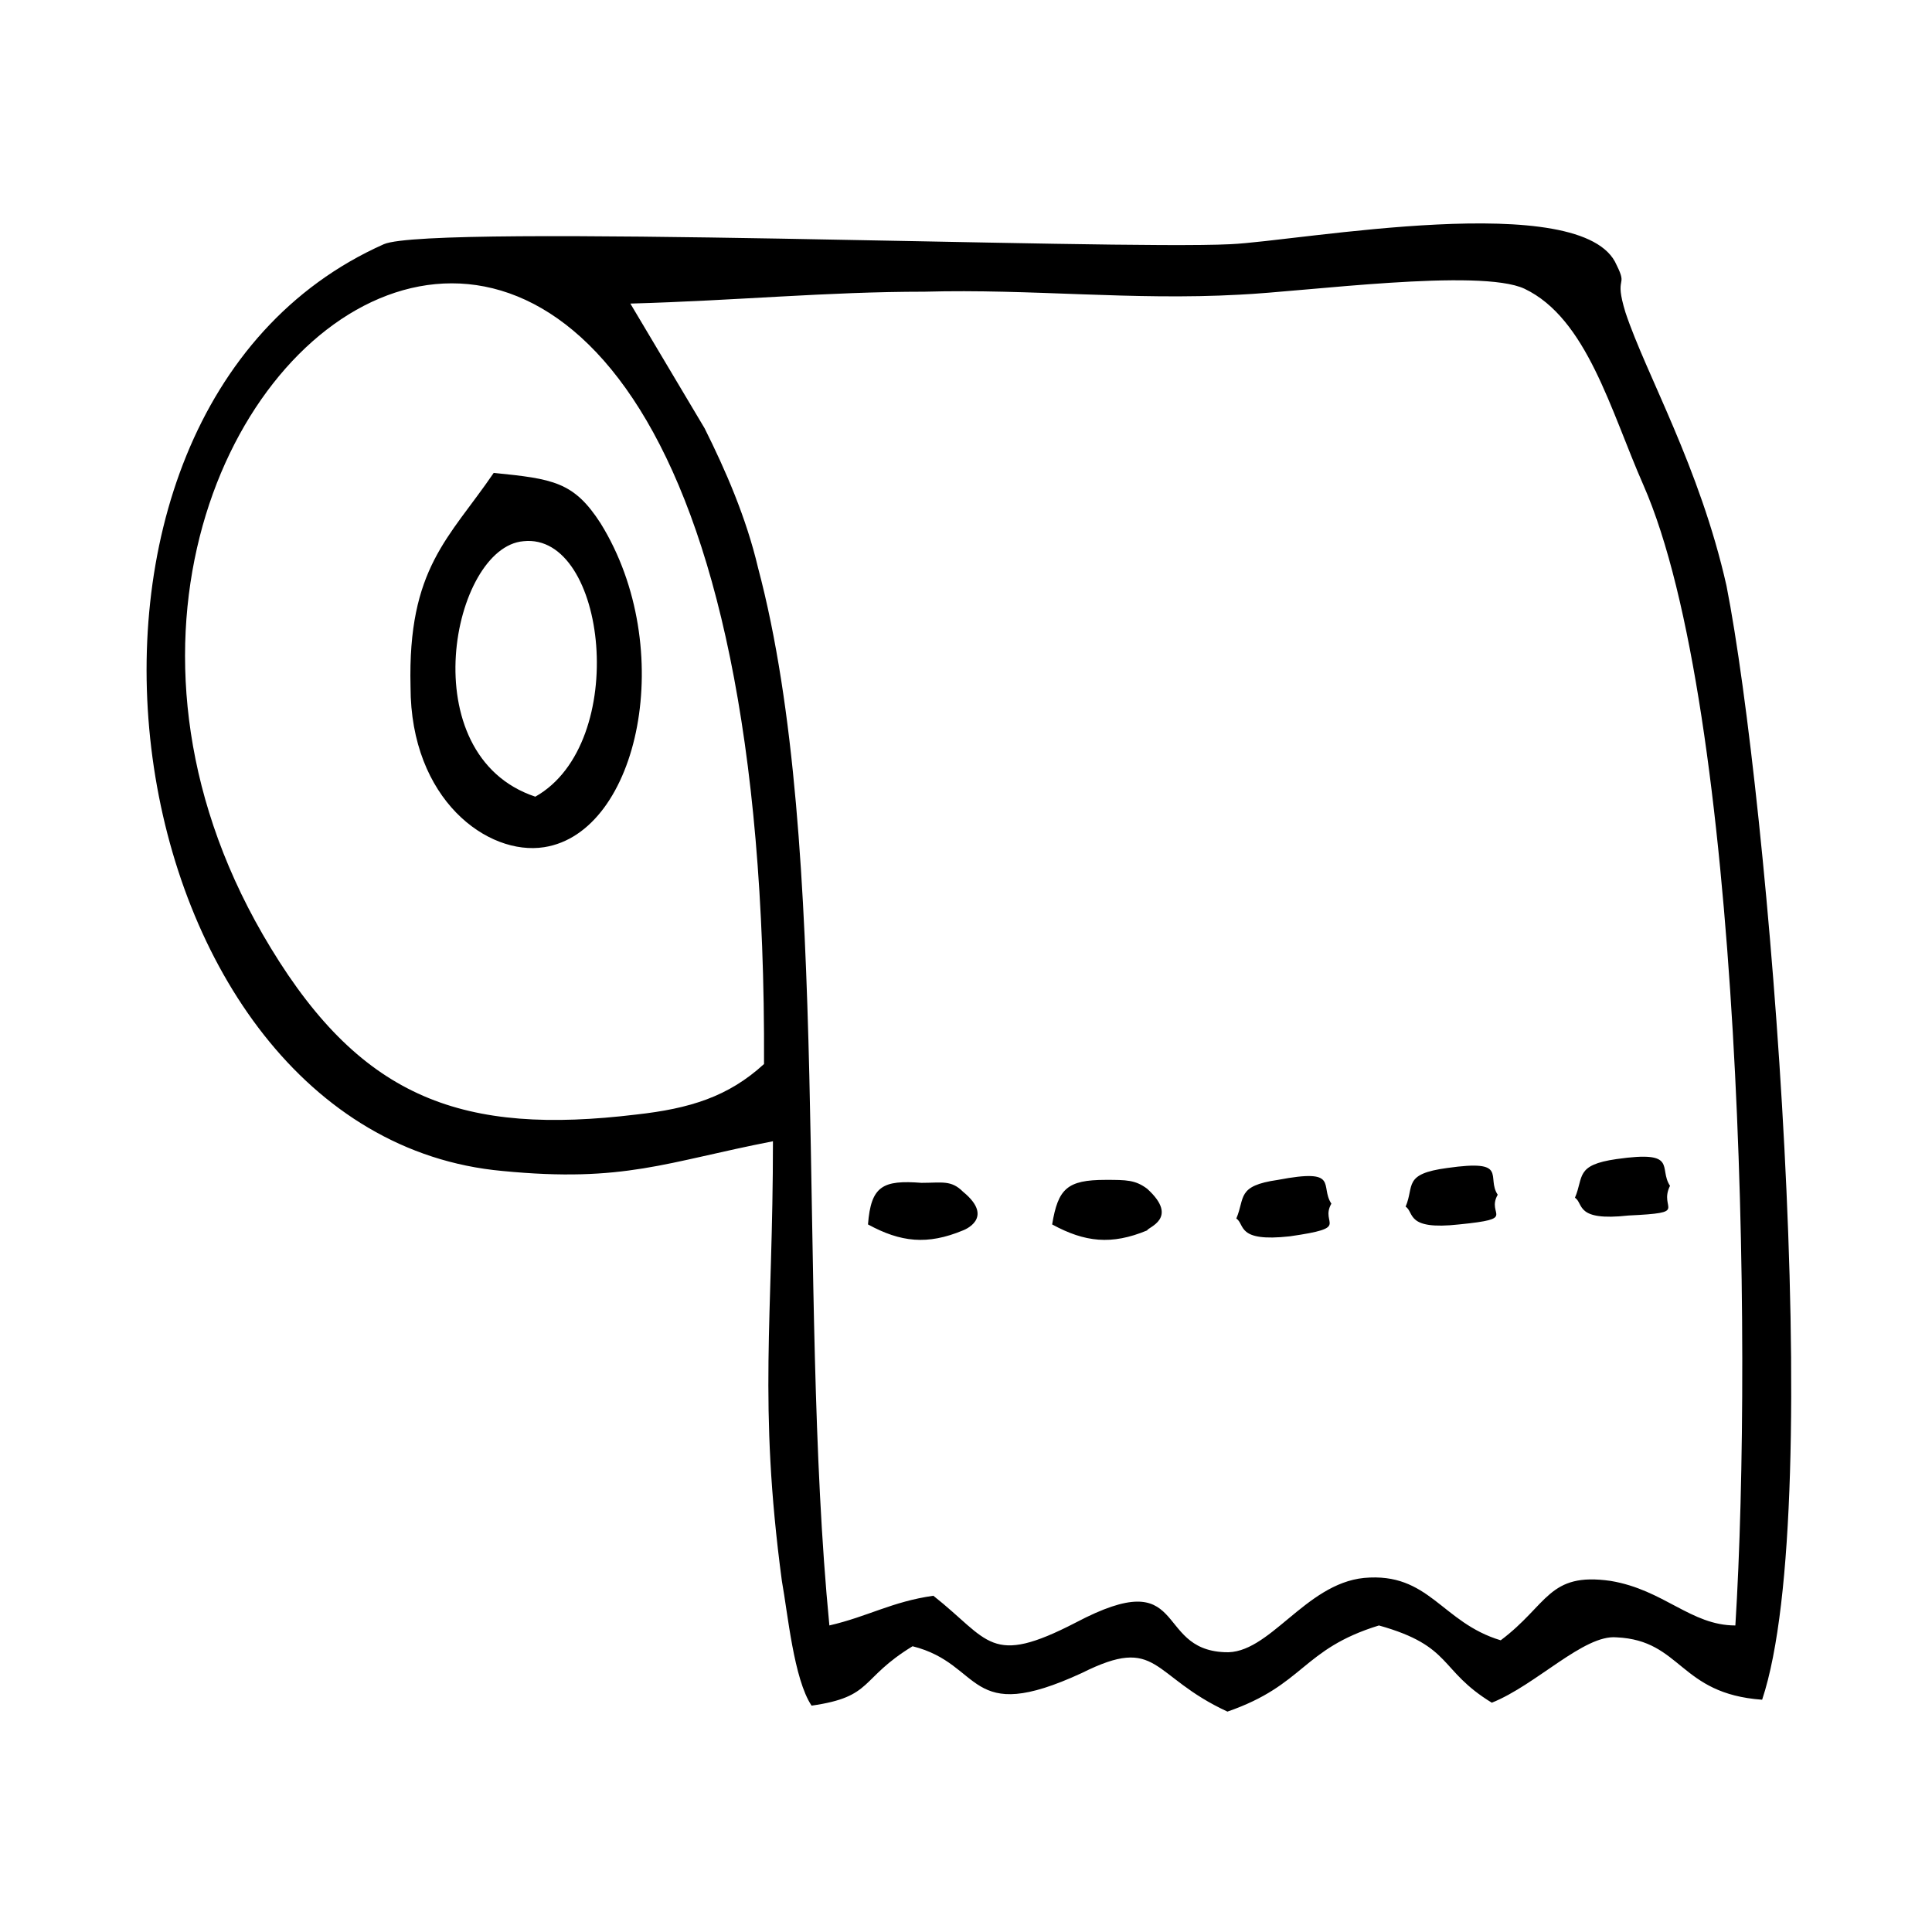
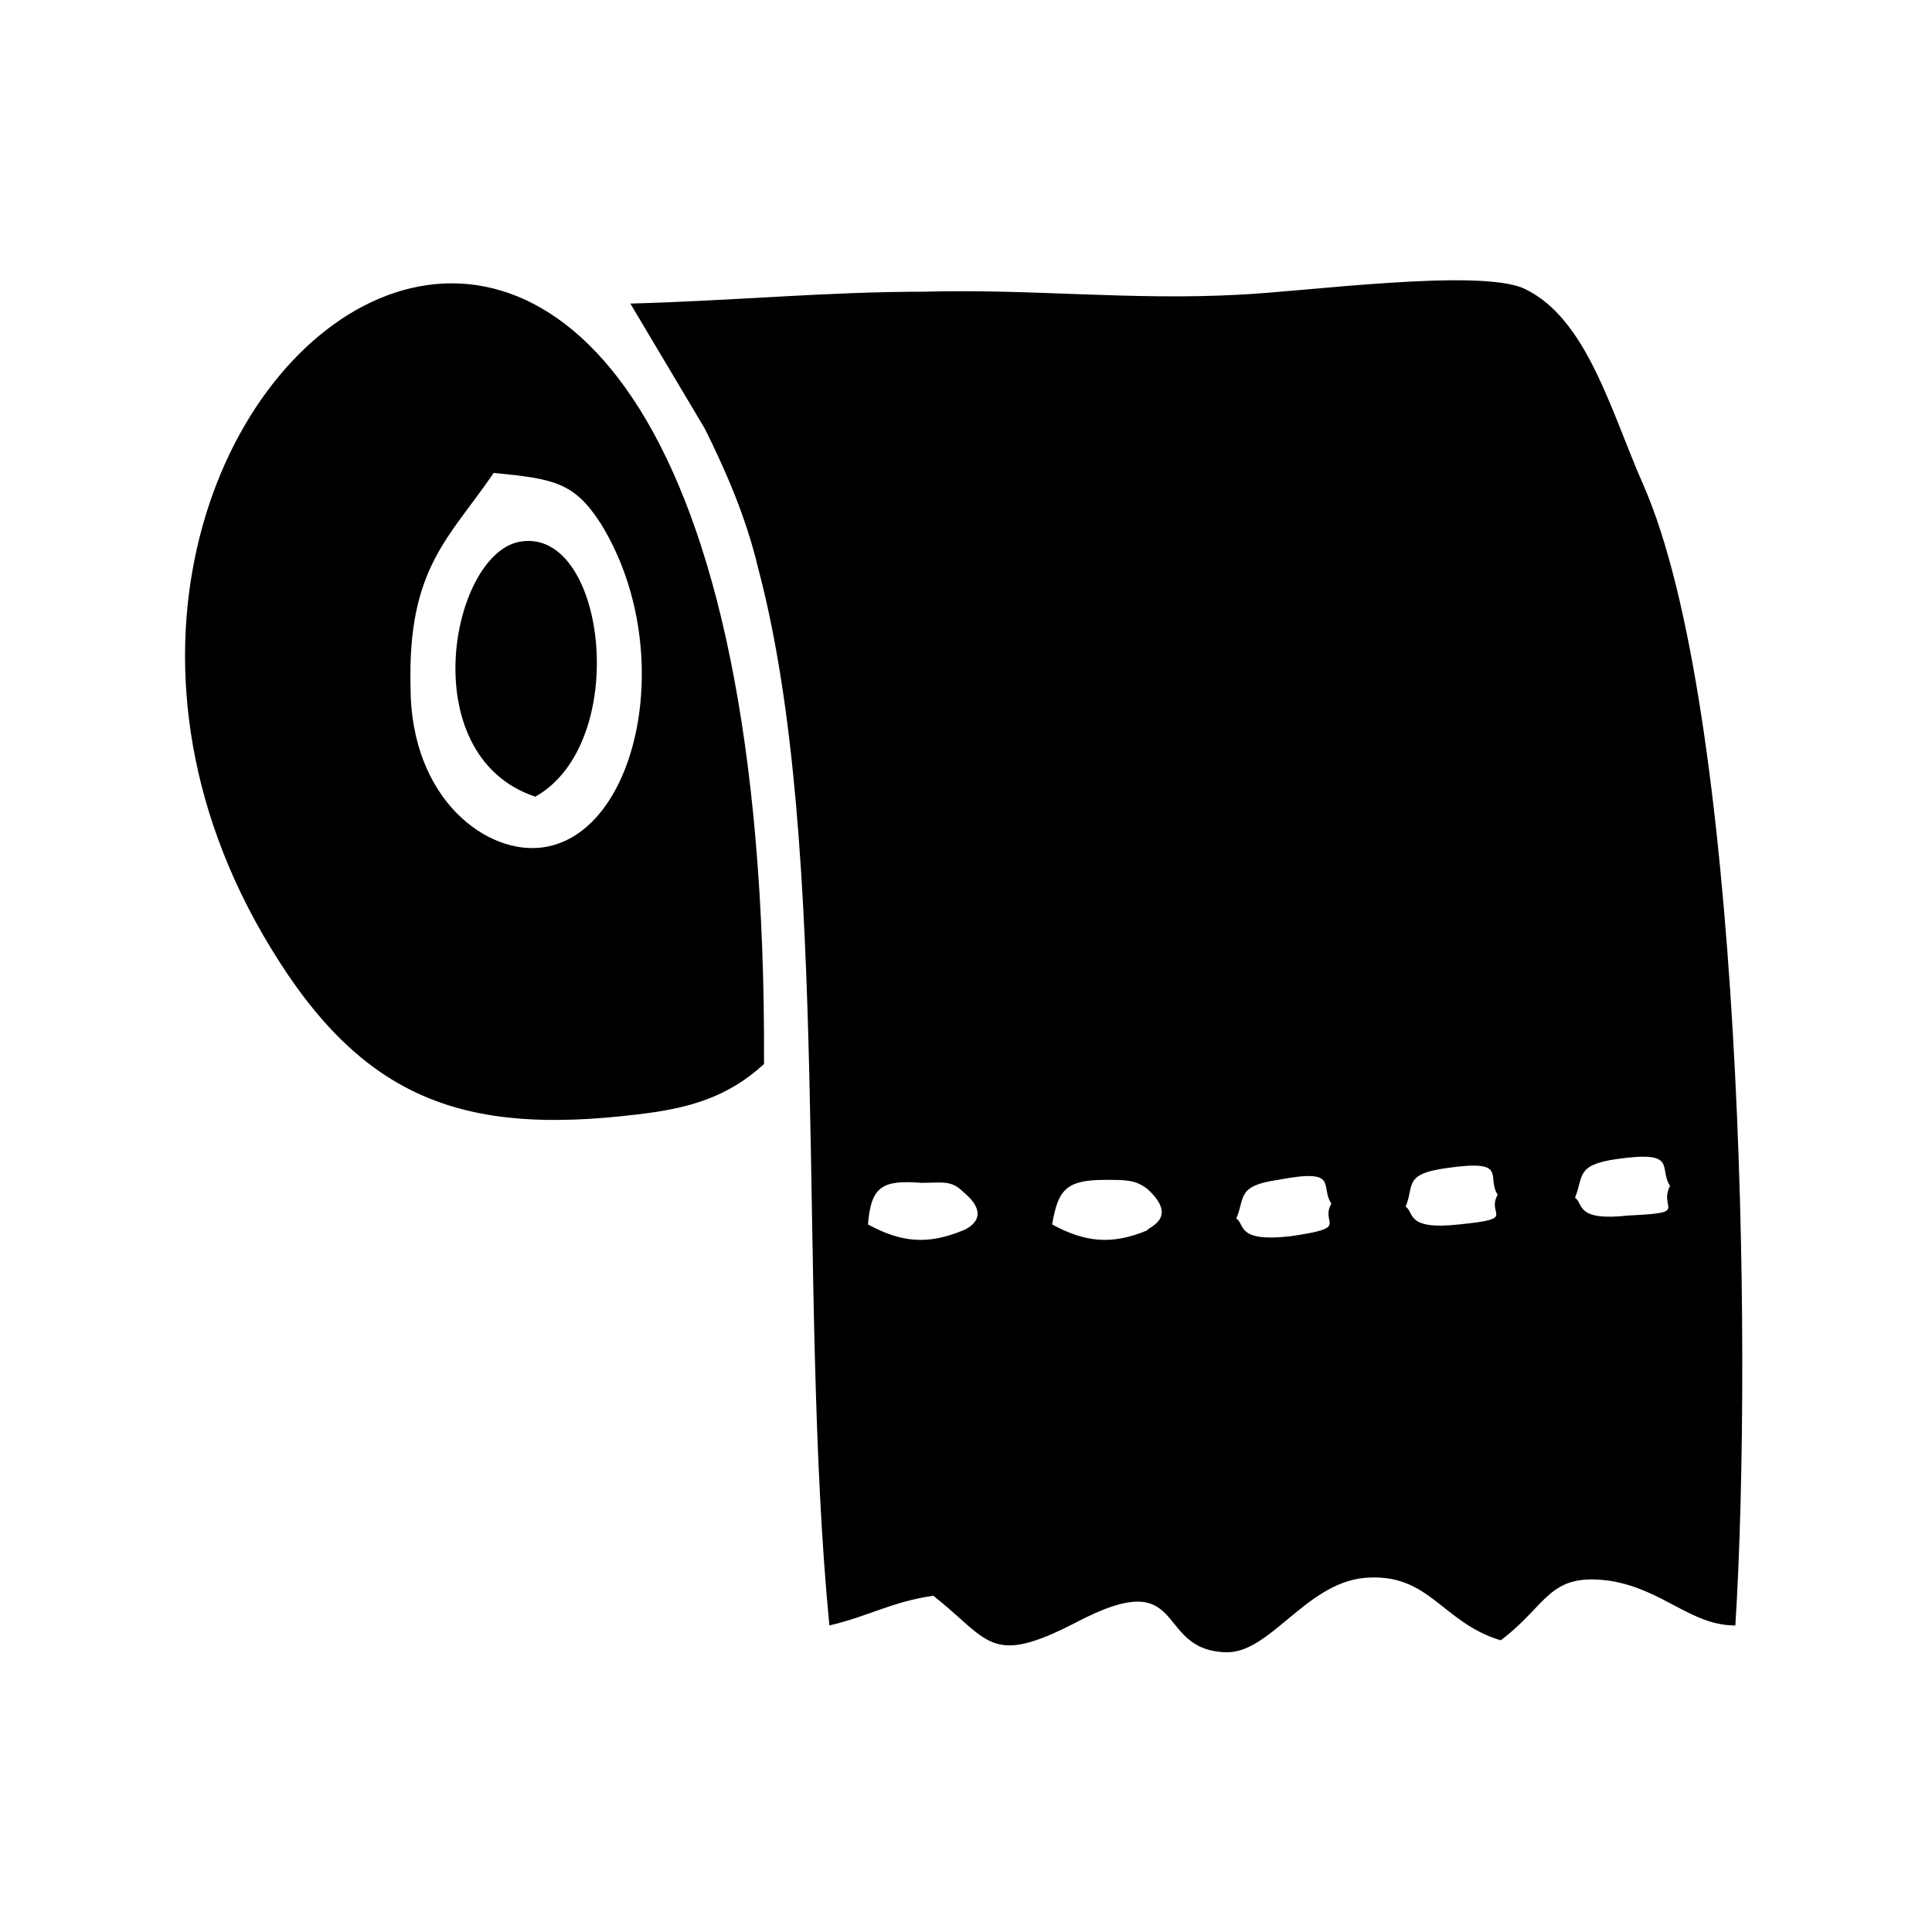
<svg xmlns="http://www.w3.org/2000/svg" fill="#000000" width="800px" height="800px" version="1.1" viewBox="144 144 512 512">
-   <path d="m346.47 425.98c-9.445 8.66-19.68 11.809-33.852 13.383-45.656 5.512-72.422-3.938-96.824-44.082-93.676-153.51 132.25-318.03 130.68 30.699zm240.1 32.273c-3.148-4.723 2.363-9.445-14.168-7.086-11.02 1.574-8.66 4.723-11.02 10.234 2.363 1.574 0 6.297 14.168 4.723 16.527-0.785 7.871-1.57 11.02-7.871zm-45.66 2.363c-3.148-4.723 3.148-9.445-13.383-7.086-11.809 1.574-8.66 4.723-11.02 10.234 2.363 1.574 0 6.297 14.168 4.723 15.746-1.574 7.086-2.359 10.234-7.871zm-118.08 7.871c8.66 4.723 15.742 5.512 25.191 1.574 0-0.789 8.66-3.148 0-11.02-3.148-2.363-5.512-2.363-11.02-2.363-10.238 0-12.598 2.363-14.172 11.809zm73.996-5.508c-3.148-4.723 2.363-9.445-14.168-6.297-11.02 1.574-8.66 4.723-11.02 10.234 2.363 1.574 0 6.297 14.168 4.723 16.531-2.363 7.871-3.152 11.02-8.66zm-122.8 5.508c8.66 4.723 15.742 5.512 25.191 1.574 0 0 8.66-3.148 0-10.234-3.148-3.148-5.512-2.363-11.02-2.363-10.234-0.785-13.383 0.789-14.172 11.023zm-88.164-113.36c-33.062-11.02-22.043-66.125-3.148-67.699 22.039-2.363 28.336 53.527 3.148 67.699zm-11.023-85.805c-11.809 17.32-22.828 25.191-22.043 56.68 0 29.914 20.469 44.871 35.426 42.508 25.191-3.938 35.426-52.742 14.957-85.805-7.086-11.023-12.594-11.809-28.34-13.383zm36.211-44.871c28.34-0.789 51.957-3.148 77.934-3.148 28.34-0.789 55.105 2.363 83.445 0.789 17.32-0.789 63.762-7.086 75.57-1.574 16.531 7.871 22.828 32.273 31.488 51.957 25.977 59.039 29.125 226.71 24.402 302.29-11.809 0-18.895-9.445-33.062-11.809-16.531-2.363-16.531 6.297-29.125 15.742-15.742-4.723-18.895-18.105-36.211-16.531-15.742 1.574-25.191 20.469-37 19.68-18.895-0.789-9.445-23.617-39.359-7.871-22.828 11.809-22.828 4.723-37.785-7.086-11.02 1.574-17.32 5.512-27.551 7.871-8.66-88.953 0.785-206.25-18.895-280.25-3.148-13.383-8.66-25.977-14.168-37zm37.789 221.99c0 47.23-3.938 69.273 2.363 116.51 1.574 8.66 3.148 25.977 7.871 33.062 16.531-2.363 12.594-7.086 26.766-15.742 18.895 4.723 14.168 21.254 44.871 7.086 20.469-10.234 18.105 0.789 38.574 10.234 20.469-7.086 19.68-16.531 40.148-22.828 19.68 5.512 15.742 11.809 29.914 20.469 11.809-4.723 24.402-18.105 33.062-17.32 17.32 0.789 16.531 14.957 38.574 16.531 17.32-51.957 1.574-239.31-9.445-295.2-7.086-31.488-21.254-55.891-26.766-72.422-3.148-10.234 0.789-6.297-2.363-12.594-8.66-20.469-84.23-6.297-102.34-5.512-31.488 1.574-211.76-5.512-224.35 0-100.76 44.871-73.211 236.16 31.488 245.61 32.266 3.141 43.289-2.371 71.629-7.879z" fill-rule="evenodd" />
+   <path d="m346.47 425.98c-9.445 8.66-19.68 11.809-33.852 13.383-45.656 5.512-72.422-3.938-96.824-44.082-93.676-153.51 132.25-318.03 130.68 30.699zm240.1 32.273c-3.148-4.723 2.363-9.445-14.168-7.086-11.02 1.574-8.66 4.723-11.02 10.234 2.363 1.574 0 6.297 14.168 4.723 16.527-0.785 7.871-1.57 11.02-7.871zm-45.66 2.363c-3.148-4.723 3.148-9.445-13.383-7.086-11.809 1.574-8.66 4.723-11.02 10.234 2.363 1.574 0 6.297 14.168 4.723 15.746-1.574 7.086-2.359 10.234-7.871zm-118.08 7.871c8.66 4.723 15.742 5.512 25.191 1.574 0-0.789 8.66-3.148 0-11.02-3.148-2.363-5.512-2.363-11.02-2.363-10.238 0-12.598 2.363-14.172 11.809zm73.996-5.508c-3.148-4.723 2.363-9.445-14.168-6.297-11.02 1.574-8.66 4.723-11.02 10.234 2.363 1.574 0 6.297 14.168 4.723 16.531-2.363 7.871-3.152 11.02-8.66zm-122.8 5.508c8.66 4.723 15.742 5.512 25.191 1.574 0 0 8.66-3.148 0-10.234-3.148-3.148-5.512-2.363-11.02-2.363-10.234-0.785-13.383 0.789-14.172 11.023zm-88.164-113.36c-33.062-11.02-22.043-66.125-3.148-67.699 22.039-2.363 28.336 53.527 3.148 67.699zm-11.023-85.805c-11.809 17.32-22.828 25.191-22.043 56.68 0 29.914 20.469 44.871 35.426 42.508 25.191-3.938 35.426-52.742 14.957-85.805-7.086-11.023-12.594-11.809-28.34-13.383zm36.211-44.871c28.34-0.789 51.957-3.148 77.934-3.148 28.34-0.789 55.105 2.363 83.445 0.789 17.32-0.789 63.762-7.086 75.57-1.574 16.531 7.871 22.828 32.273 31.488 51.957 25.977 59.039 29.125 226.71 24.402 302.29-11.809 0-18.895-9.445-33.062-11.809-16.531-2.363-16.531 6.297-29.125 15.742-15.742-4.723-18.895-18.105-36.211-16.531-15.742 1.574-25.191 20.469-37 19.68-18.895-0.789-9.445-23.617-39.359-7.871-22.828 11.809-22.828 4.723-37.785-7.086-11.02 1.574-17.32 5.512-27.551 7.871-8.66-88.953 0.785-206.25-18.895-280.25-3.148-13.383-8.66-25.977-14.168-37zm37.789 221.99z" fill-rule="evenodd" />
</svg>